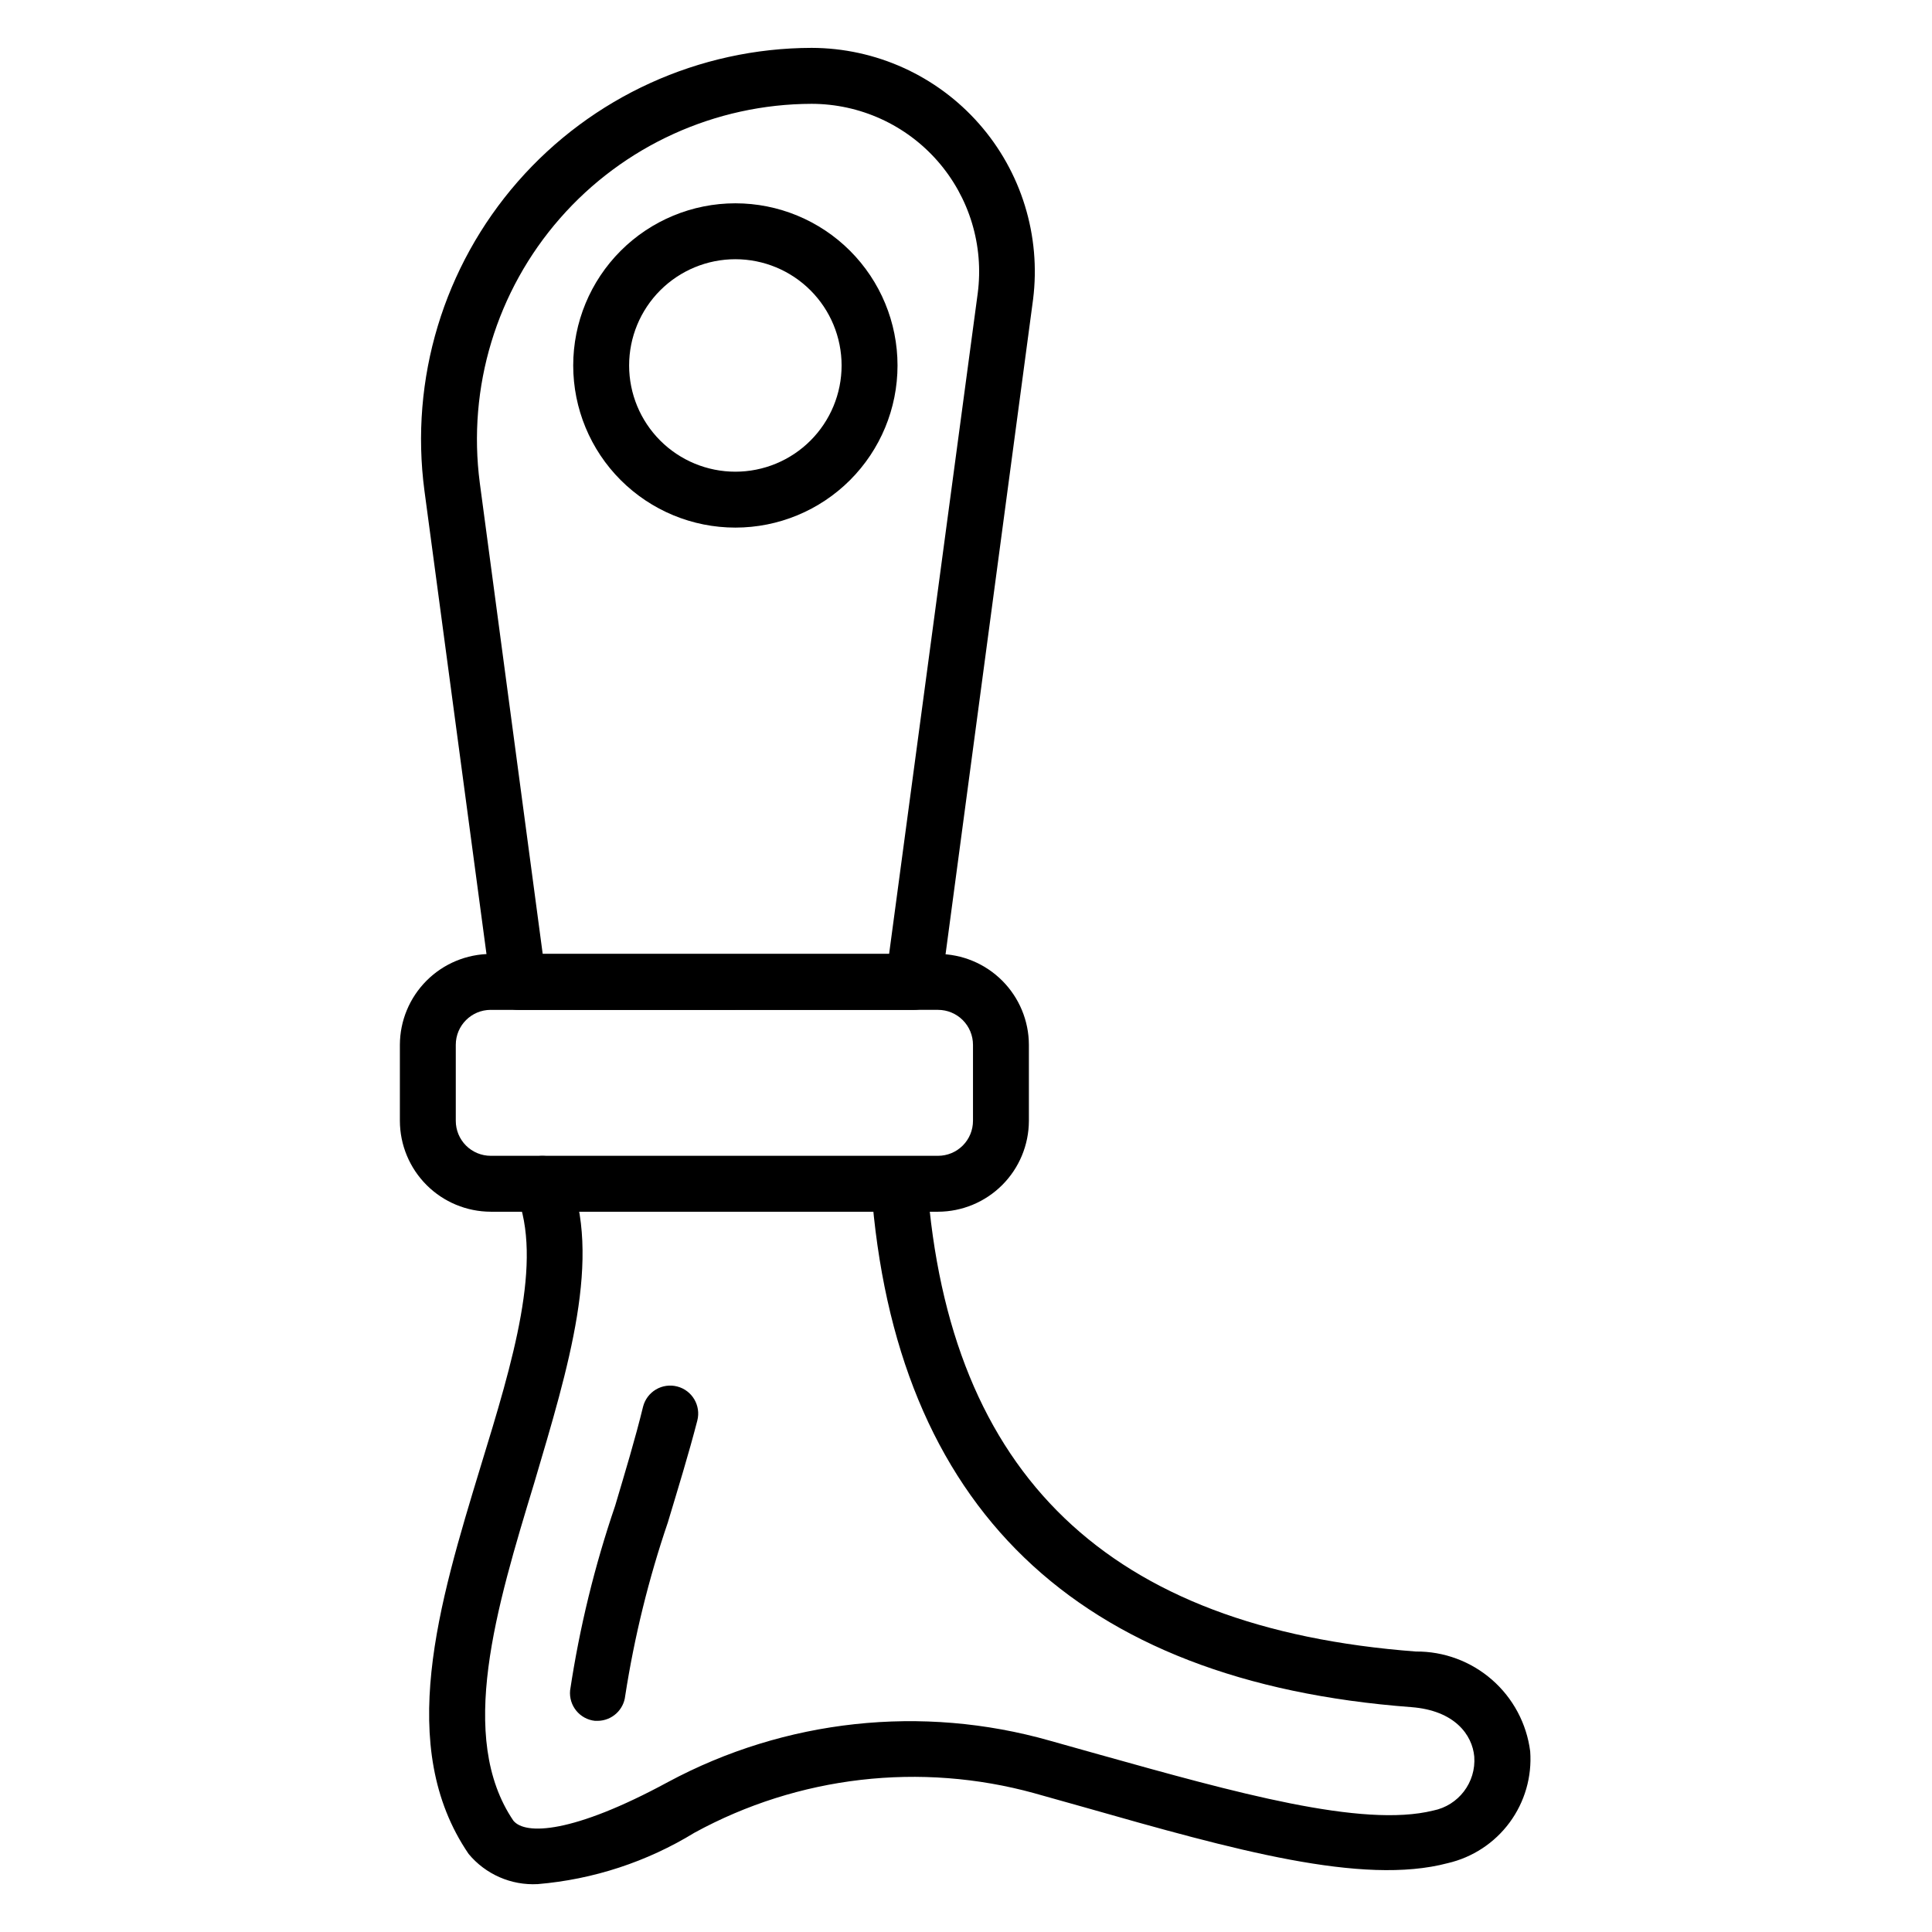
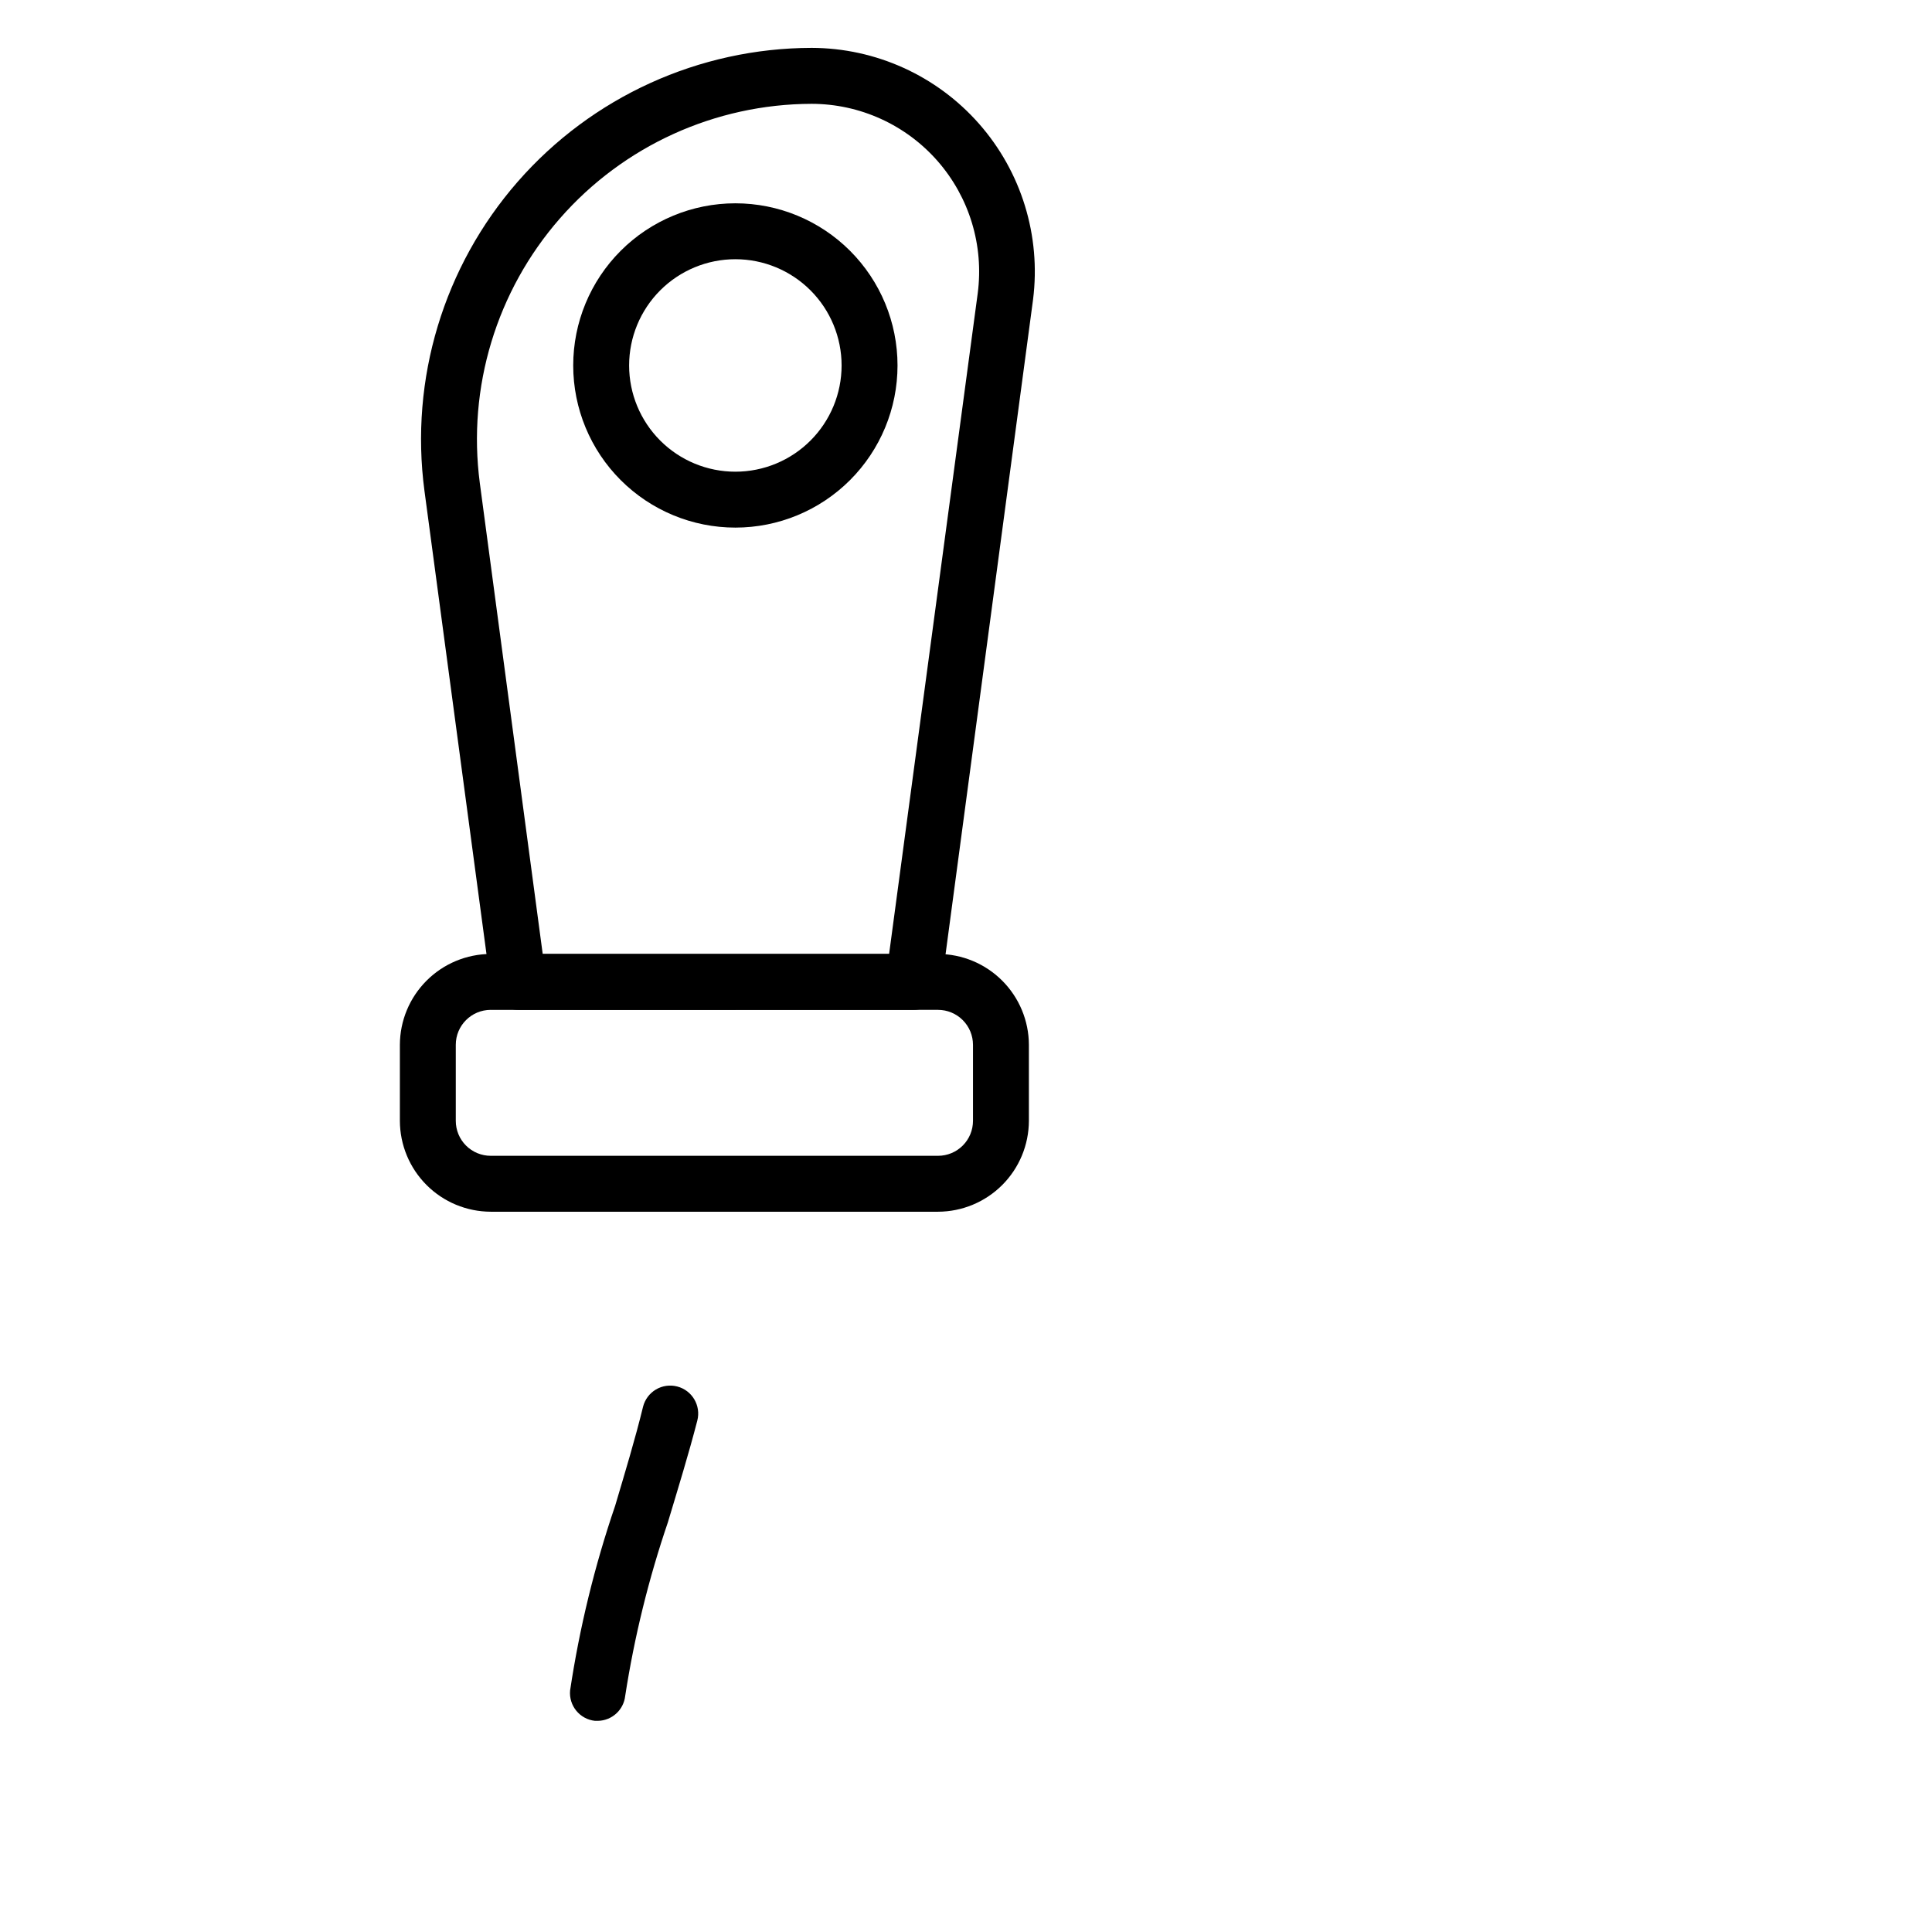
<svg xmlns="http://www.w3.org/2000/svg" fill="#000000" width="800px" height="800px" version="1.1" viewBox="144 144 512 512">
  <g>
    <path d="m386.14 411.63h-104.69c-3.746 0.035-6.926-2.731-7.41-6.445l-17.559-131.14c-3.926-29.59 5.09-59.438 24.738-81.91 19.648-22.469 48.023-35.387 77.875-35.449 16.988 0.039 33.145 7.363 44.367 20.117 11.223 12.754 16.434 29.707 14.312 46.562l-24.301 181.82c-0.484 3.684-3.621 6.441-7.336 6.445zm-98.316-14.816h91.797l23.484-175.07c1.664-12.676-2.215-25.457-10.641-35.074-8.426-9.613-20.582-15.137-33.367-15.156-25.559 0.059-49.855 11.113-66.688 30.344-16.836 19.234-24.582 44.777-21.258 70.121z" />
    <path d="m392.59 465.12h-118.54c-6.383-0.02-12.496-2.562-17.004-7.074-4.512-4.512-7.055-10.625-7.074-17.008v-20.152c0.02-6.379 2.562-12.492 7.074-17.004 4.508-4.512 10.621-7.055 17.004-7.074h118.54c6.379 0.02 12.492 2.562 17.004 7.074s7.055 10.625 7.074 17.004v20.152c-0.02 6.383-2.562 12.496-7.074 17.008s-10.625 7.055-17.004 7.074zm-118.54-53.492v-0.004c-5.117 0-9.262 4.148-9.262 9.262v20.152c0 2.457 0.977 4.812 2.711 6.551 1.738 1.734 4.094 2.711 6.551 2.711h118.54c2.457 0 4.812-0.977 6.547-2.711 1.738-1.738 2.715-4.094 2.715-6.551v-20.152c0-2.453-0.977-4.812-2.715-6.547-1.734-1.738-4.09-2.715-6.547-2.715z" />
    <path d="m302.42 600.04h-0.742c-4.039-0.426-6.981-4.031-6.594-8.074 2.504-16.625 6.496-32.992 11.93-48.898 2.594-8.742 5.336-17.781 7.41-26.301 0.492-1.906 1.719-3.539 3.414-4.543 1.695-1 3.719-1.285 5.625-0.793 3.969 1.023 6.356 5.07 5.332 9.039-2.297 8.891-5.113 18.004-7.781 26.895h0.004c-5.117 15-8.91 30.422-11.336 46.082-0.41 3.715-3.523 6.543-7.262 6.594z" />
-     <path d="m286.49 643.31c-7.019 0.379-13.809-2.59-18.301-8-19.41-28.449-7.926-66.16 3.188-102.69 8.594-28.008 16.598-54.457 9.484-72.09-1.535-3.809 0.305-8.137 4.109-9.672 3.809-1.531 8.137 0.309 9.672 4.113 9.039 22.227 0 51.344-9.039 81.941-10.078 33.191-20.523 67.496-5.559 89.574 3.113 3.852 15.707 3.481 40.973-10.223 31.027-16.668 67.328-20.602 101.21-10.965l13.188 3.703c35.785 10.004 69.57 19.484 88.391 14.816l-0.004 0.004c6.723-1.332 11.398-7.465 10.895-14.301-0.52-5.777-5.188-12.227-16.672-13.113-88.906-6.668-136.92-53.047-143.14-137.81-0.309-4.09 2.762-7.656 6.852-7.961 4.094-0.309 7.66 2.758 7.965 6.852 5.777 77.422 48.086 118.02 129.51 124.18 7.414-0.062 14.59 2.598 20.176 7.473 5.582 4.871 9.188 11.625 10.129 18.977 0.492 6.734-1.441 13.422-5.449 18.859-4.008 5.434-9.828 9.254-16.406 10.777-22.672 6-56.754-3.555-96.316-14.816l-13.188-3.703v-0.004c-30.25-8.34-62.559-4.594-90.094 10.445-12.602 7.727-26.836 12.395-41.566 13.633z" />
    <path d="m338.88 283.82c-11.398 0-22.328-4.527-30.387-12.586-8.059-8.059-12.586-18.988-12.586-30.383 0-11.398 4.527-22.328 12.586-30.387 8.059-8.059 18.988-12.586 30.387-12.586 11.395 0 22.328 4.527 30.387 12.586 8.059 8.059 12.586 18.988 12.586 30.387 0 11.395-4.527 22.324-12.586 30.383-8.059 8.059-18.992 12.586-30.387 12.586zm0-71.125c-7.469 0-14.629 2.969-19.91 8.246-5.277 5.281-8.246 12.441-8.246 19.91 0 7.465 2.969 14.625 8.246 19.906 5.281 5.281 12.441 8.246 19.91 8.246 7.465 0 14.629-2.965 19.906-8.246 5.281-5.281 8.246-12.441 8.246-19.906 0-7.469-2.965-14.629-8.246-19.91-5.277-5.277-12.441-8.246-19.906-8.246z" />
  </g>
</svg>